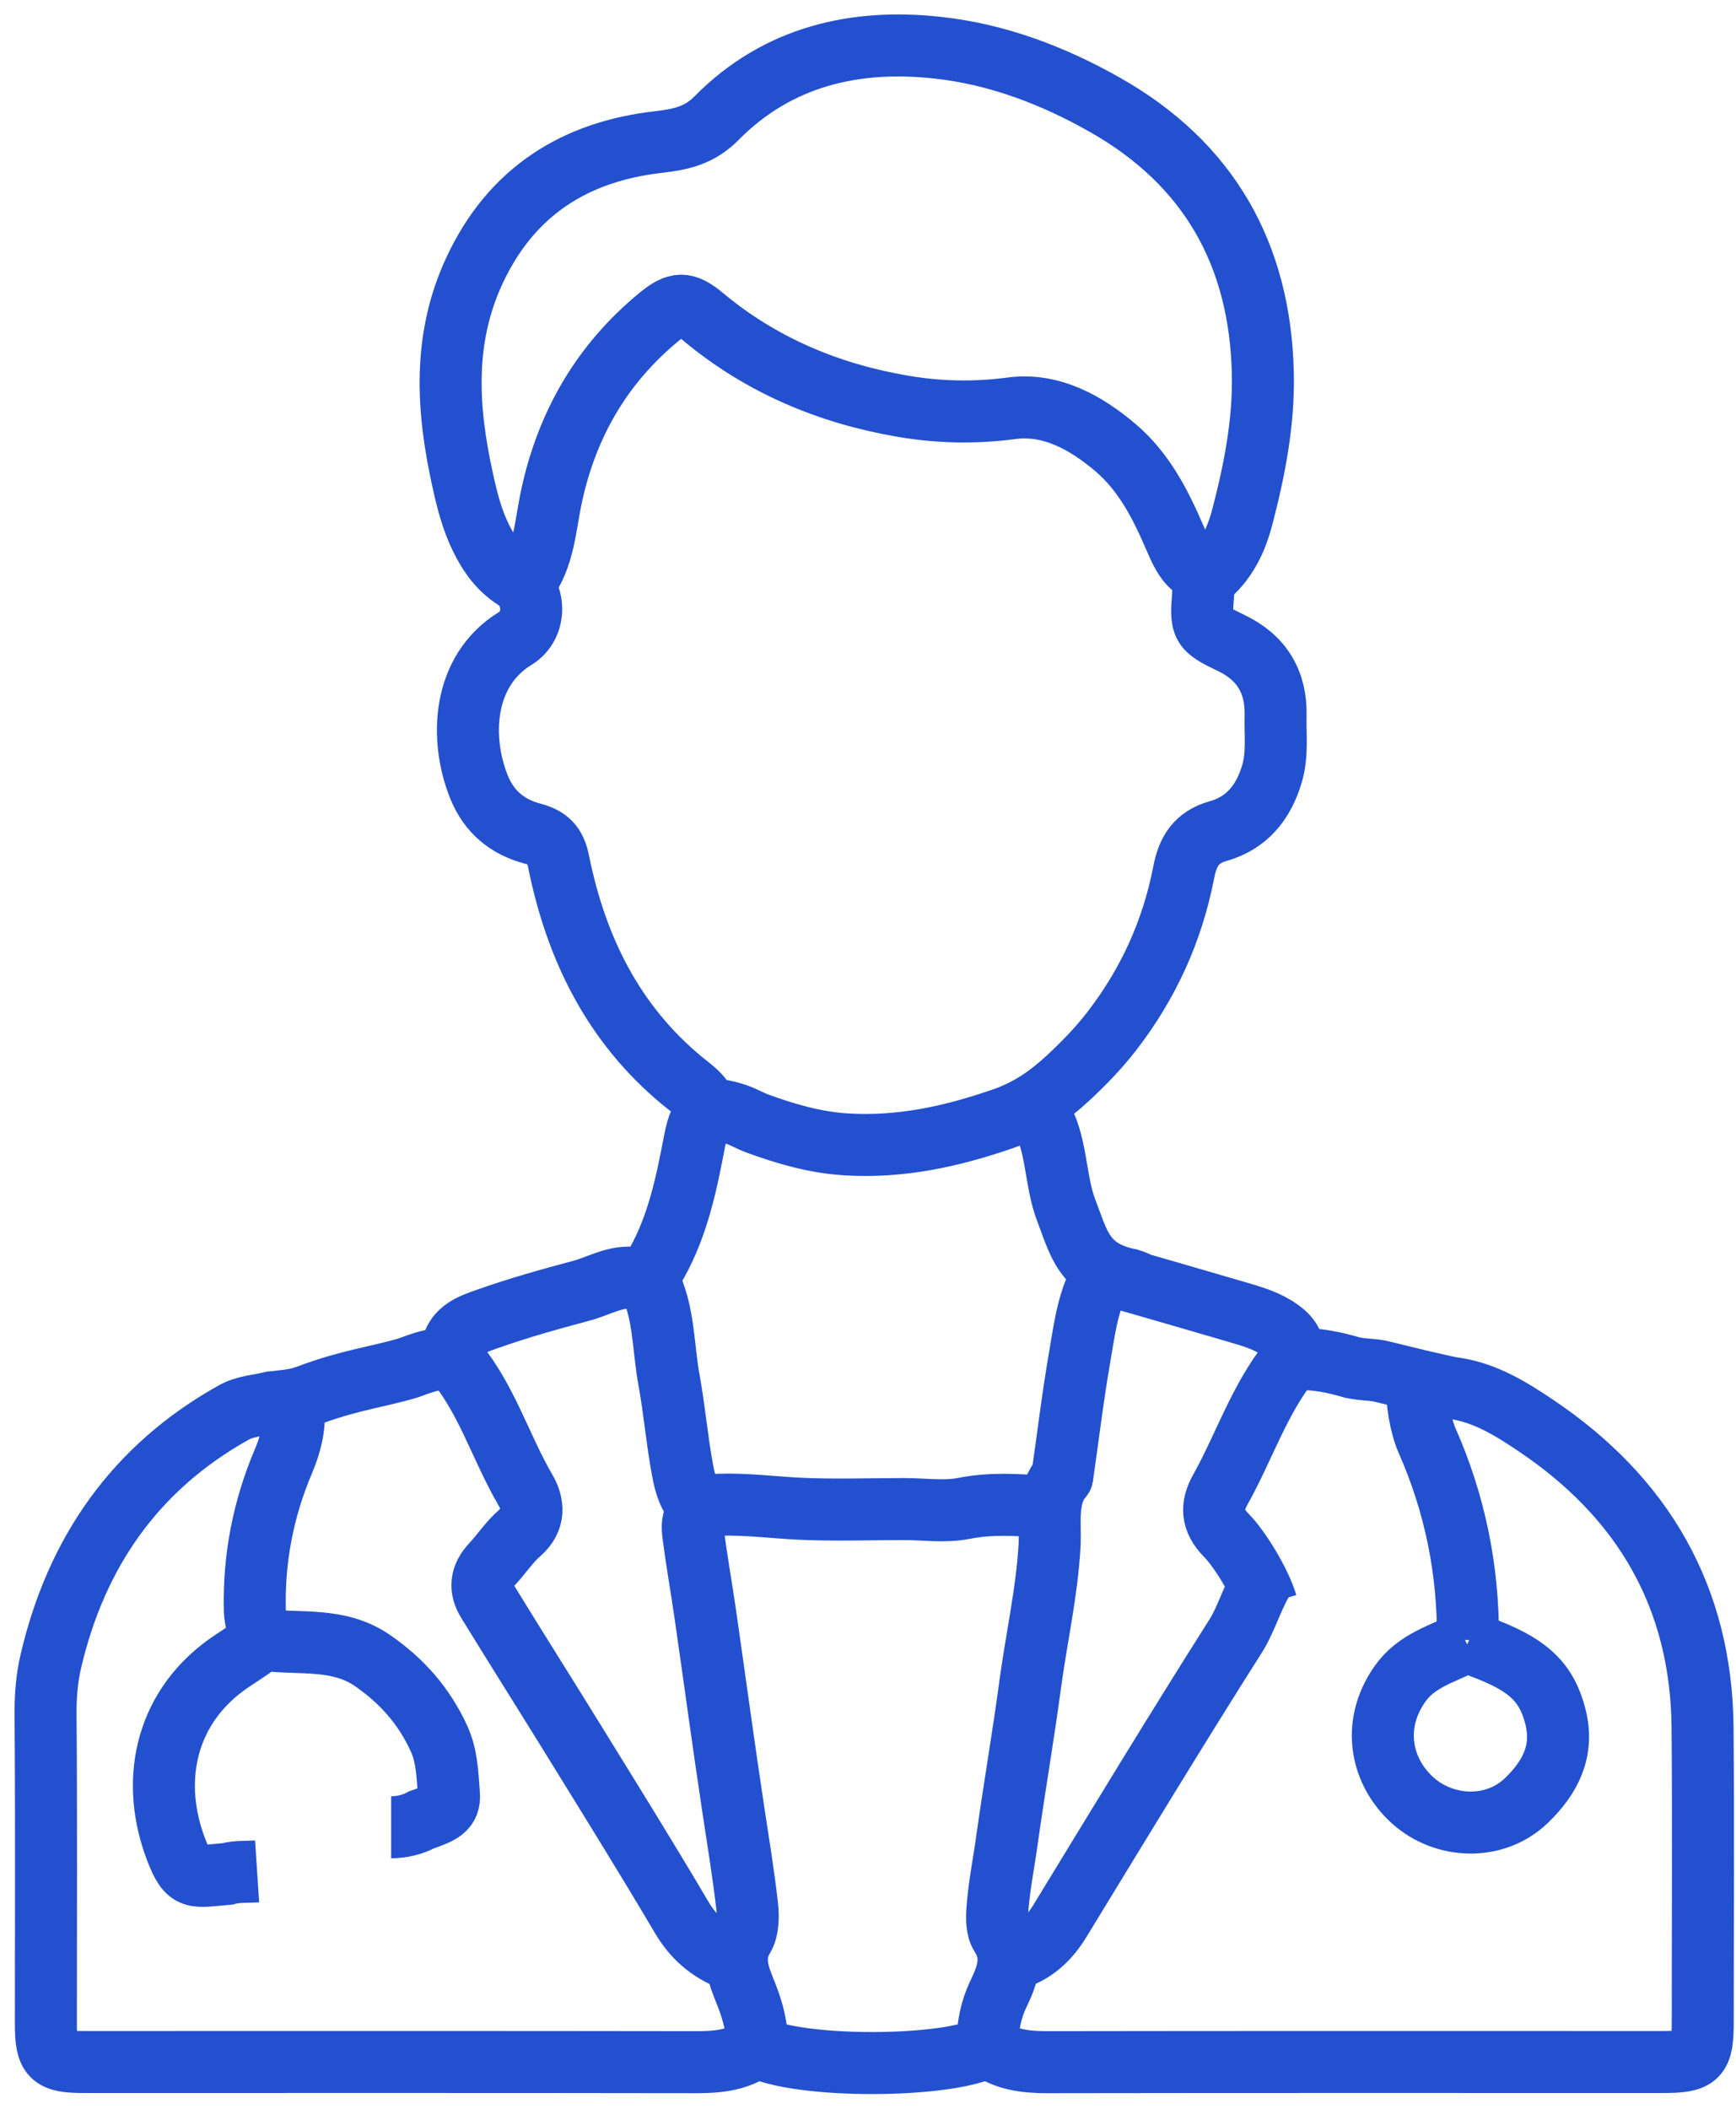
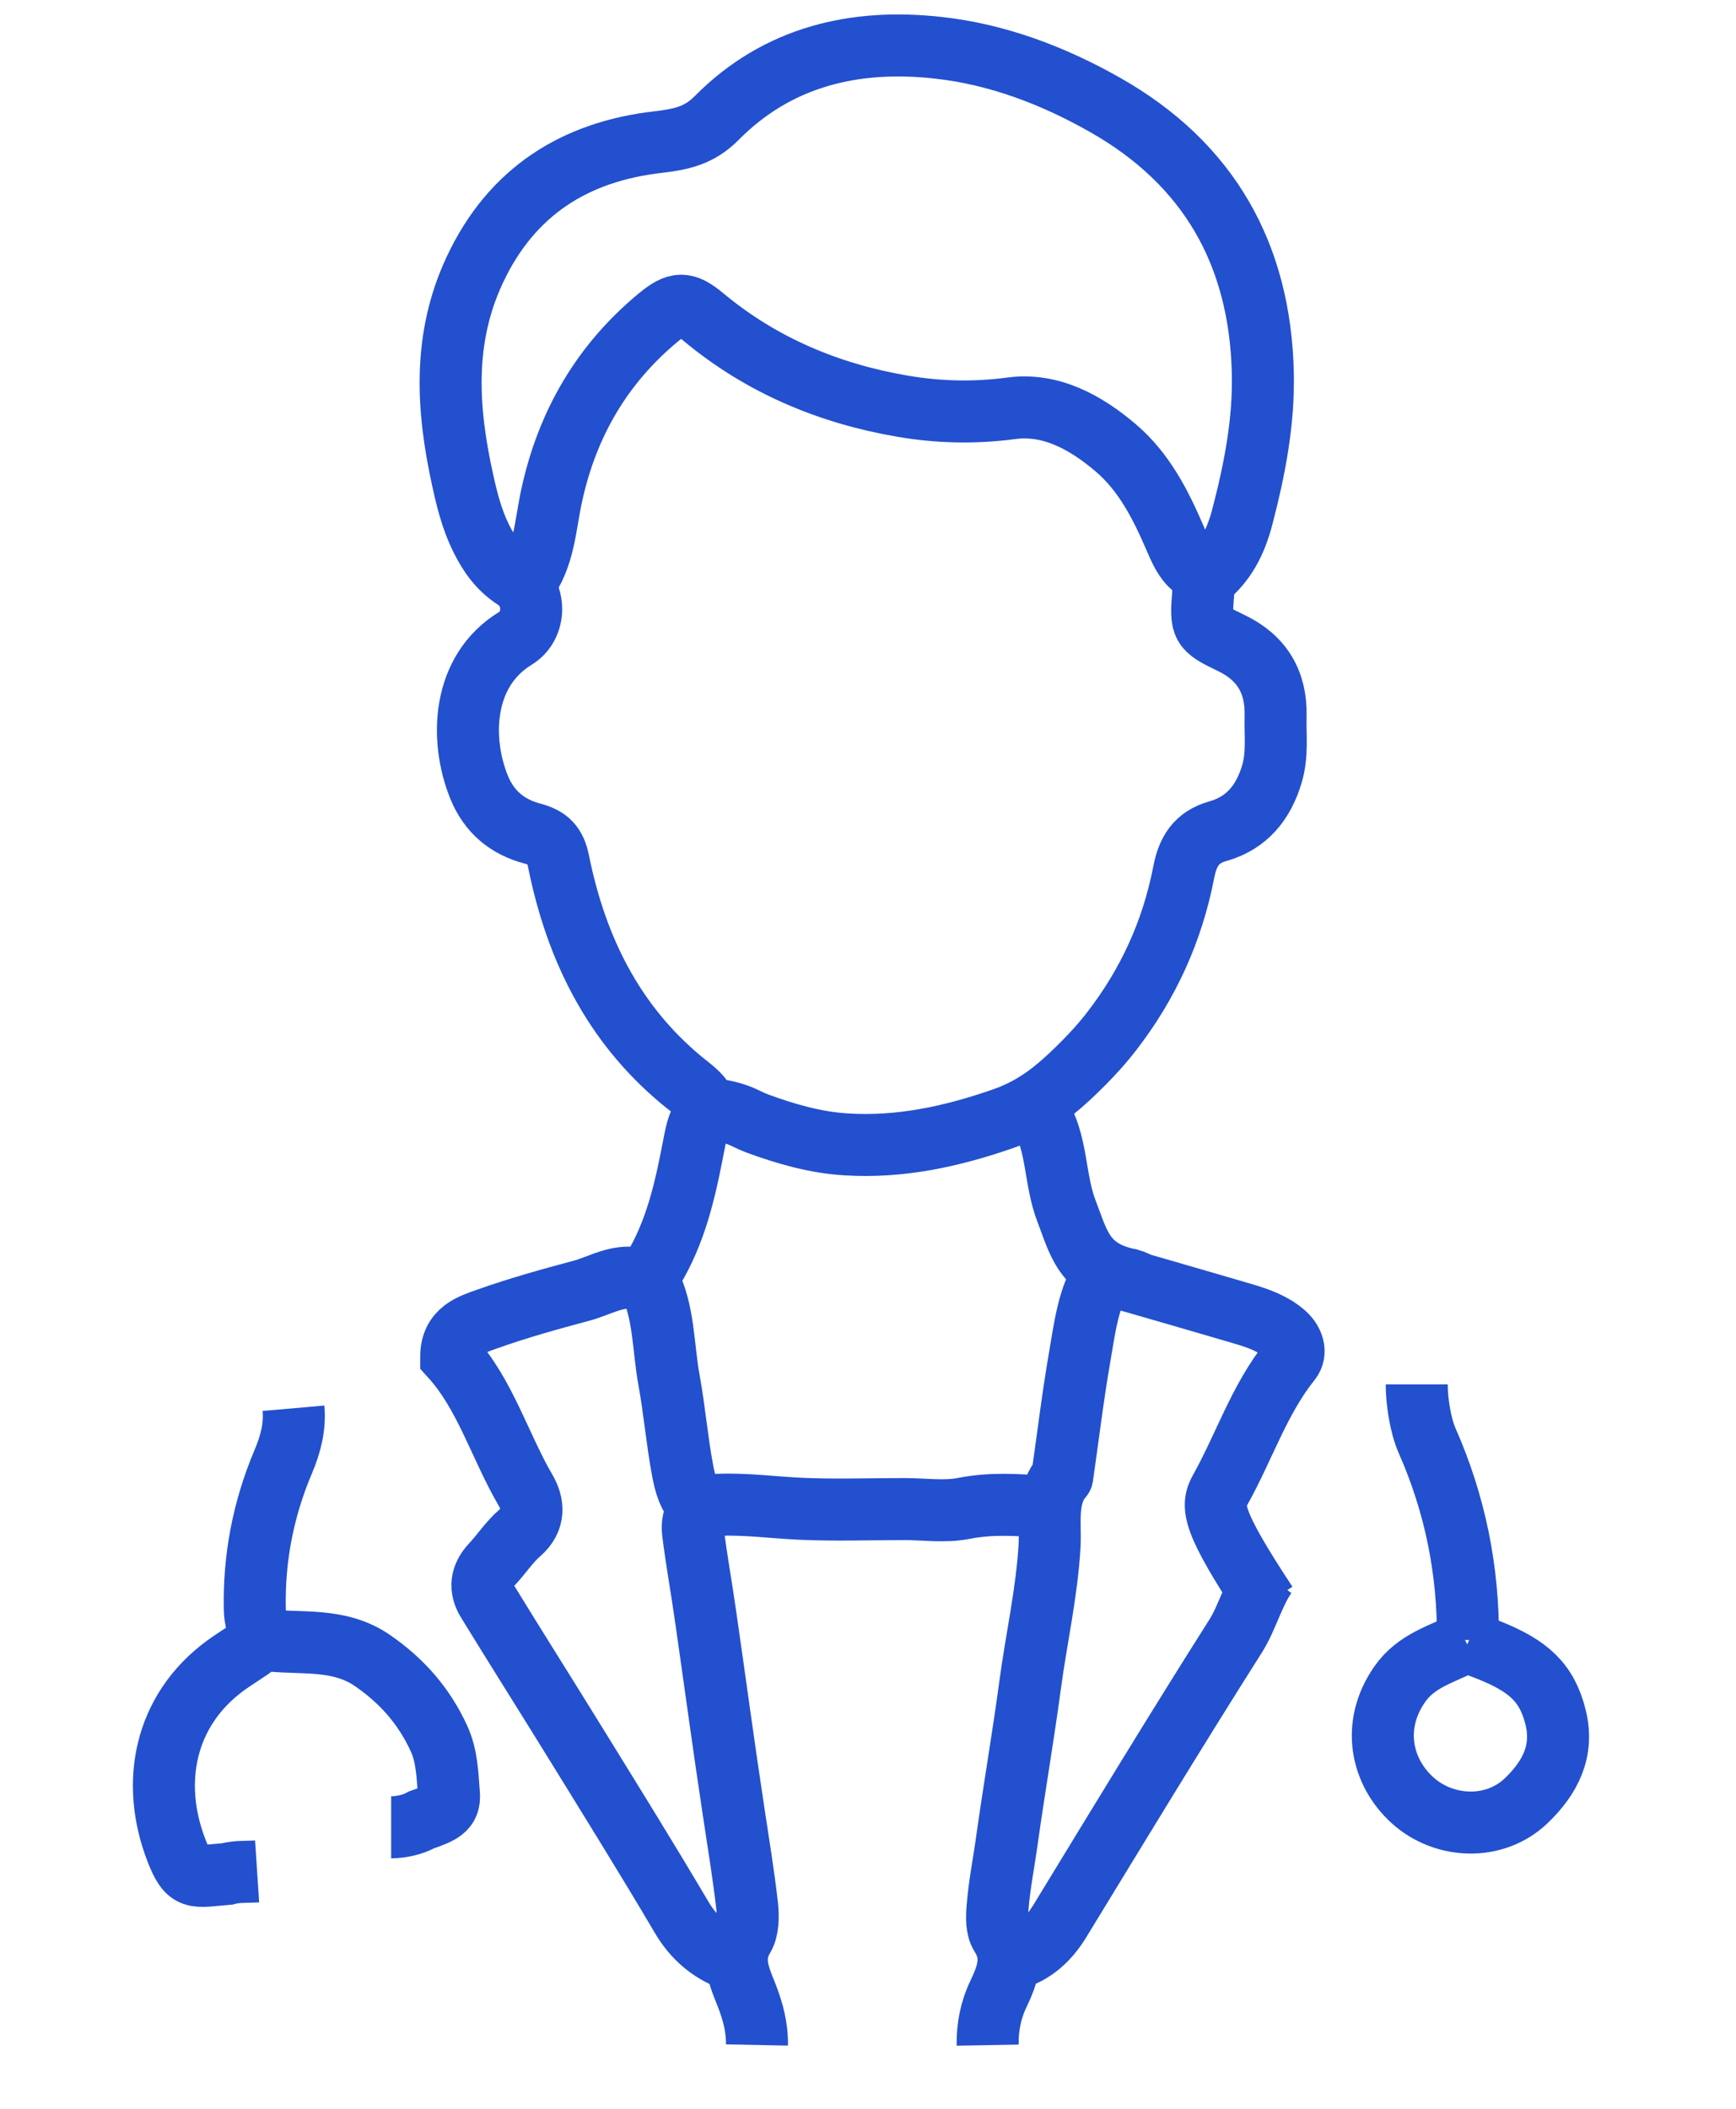
<svg xmlns="http://www.w3.org/2000/svg" width="84" height="102" viewBox="0 0 84 102" fill="none">
  <path d="M12.441 90.518C11.955 90.55 11.454 90.51 10.999 90.638C9.382 90.774 9.111 90.99 8.53 89.478C7.287 86.256 7.932 82.754 10.896 80.571C11.398 80.204 11.94 79.892 12.434 79.516C12.537 79.436 12.585 79.3 12.752 79.316C14.529 79.548 16.385 79.18 18.042 80.331C19.46 81.315 20.52 82.522 21.237 84.081C21.635 84.945 21.651 85.872 21.723 86.784C21.779 87.519 21.34 87.695 20.4 88.023C19.994 88.247 19.444 88.383 18.927 88.383" stroke="#2350CE" stroke-width="3" stroke-miterlimit="10" />
  <path d="M14.202 68.115C14.282 69.026 14.059 69.866 13.7 70.713C12.736 72.992 12.274 75.375 12.33 77.861C12.338 78.349 12.497 78.773 12.648 79.212" stroke="#2350CE" stroke-width="3" stroke-miterlimit="10" />
  <path d="M31.355 61.895C32.152 63.422 32.072 65.141 32.375 66.772C32.638 68.211 32.758 69.682 33.029 71.121C33.148 71.753 33.315 72.417 33.833 72.888" stroke="#2350CE" stroke-width="3" stroke-miterlimit="10" />
  <path d="M58.324 27.985C59.288 27.209 59.798 26.21 60.116 24.986C60.714 22.692 61.16 20.397 61.104 18.03C60.969 12.29 58.483 7.908 53.464 5.07C50.954 3.646 48.246 2.623 45.401 2.311C41.402 1.863 37.642 2.711 34.678 5.709C33.849 6.549 32.973 6.741 31.874 6.869C27.842 7.324 24.759 9.243 22.975 13.049C21.413 16.375 21.628 19.781 22.385 23.212C22.592 24.163 22.831 25.122 23.277 26.026C23.676 26.834 24.154 27.505 24.934 28.009C25.946 28.657 25.97 30.248 24.934 30.879C22.361 32.454 22.242 35.733 23.174 38.059C23.668 39.282 24.56 40.002 25.771 40.322C26.52 40.522 26.87 40.866 27.03 41.681C27.874 45.847 29.659 49.501 32.997 52.267C33.491 52.675 34.065 53.027 34.24 53.714" stroke="#2350CE" stroke-width="3" stroke-miterlimit="10" />
-   <path d="M21.747 65.732C21.189 65.732 20.886 65.732 19.779 66.156C18.504 66.547 16.998 66.747 15.23 67.387C14.505 67.651 14.449 67.699 13.158 67.827C12.521 67.987 11.883 68.003 11.31 68.322C6.538 70.985 3.686 75.095 2.459 80.356C2.267 81.171 2.196 82.059 2.204 82.938C2.244 87.919 2.22 92.893 2.22 97.874C2.22 99.497 2.467 99.737 4.076 99.737C13.963 99.737 23.85 99.729 33.729 99.745C34.772 99.745 35.752 99.641 36.613 99.001C38.589 100.049 45.815 100.049 47.79 99.001C48.651 99.633 49.631 99.745 50.674 99.745C60.593 99.729 70.512 99.737 80.431 99.737C82.183 99.737 82.391 99.529 82.391 97.77C82.391 93.037 82.422 88.295 82.382 83.562C82.327 77.245 79.49 72.424 74.32 68.954C73.133 68.154 71.89 67.379 70.408 67.155C70.281 67.139 70.321 67.147 69.994 67.083C68.64 66.779 68.64 66.779 66.887 66.347C66.433 66.228 66.042 66.276 65.437 66.148C64.513 65.884 63.804 65.724 62.648 65.724" stroke="#2350CE" stroke-width="3" stroke-miterlimit="10" />
  <path d="M25.361 28.241C26.349 26.977 26.373 25.41 26.7 23.939C27.457 20.477 29.146 17.59 31.878 15.336C32.763 14.608 33.153 14.6 34.037 15.336C36.85 17.678 40.116 19.038 43.661 19.645C45.374 19.941 47.135 19.989 48.935 19.749C50.84 19.494 52.529 20.421 53.986 21.66C55.365 22.836 56.161 24.411 56.855 26.026C57.086 26.561 57.325 27.113 57.731 27.433C58.209 27.809 58.257 28.217 58.217 28.712C58.089 30.311 58.121 30.407 59.563 31.095C61.061 31.807 61.762 32.998 61.722 34.621C61.698 35.556 61.826 36.484 61.547 37.427C61.133 38.827 60.32 39.81 58.934 40.202C57.874 40.498 57.468 41.201 57.277 42.193C56.727 45.031 55.564 47.59 53.787 49.885C53.15 50.708 52.433 51.444 51.684 52.139C50.768 52.987 49.82 53.666 48.529 54.114C46.035 54.978 43.566 55.513 40.953 55.353C39.463 55.265 38.021 54.85 36.611 54.33C36.292 54.21 35.997 54.034 35.678 53.922C34.324 53.45 33.894 53.714 33.615 55.161C33.225 57.2 32.818 59.231 31.783 61.086C31.48 61.622 31.217 61.862 30.619 61.806C29.735 61.726 28.962 62.206 28.142 62.429C26.612 62.837 25.09 63.261 23.601 63.789C22.796 64.076 21.832 64.348 21.832 65.628C23.489 67.459 24.174 69.921 25.425 72.072C25.816 72.736 25.895 73.503 25.146 74.151C24.636 74.591 24.254 75.19 23.784 75.686C23.274 76.238 23.202 76.829 23.585 77.453C24.947 79.676 26.341 81.874 27.712 84.097C29.48 86.96 31.257 89.814 32.97 92.716C33.551 93.708 34.324 94.371 35.36 94.779" stroke="#2350CE" stroke-width="3" stroke-miterlimit="10" />
  <path d="M70.935 79.42C69.796 80.004 68.521 80.308 67.716 81.483C66.346 83.466 66.832 85.713 68.361 87.088C69.875 88.447 72.305 88.567 73.843 87.104C75.022 85.977 75.675 84.681 75.269 83.058C74.855 81.387 73.962 80.588 72.082 79.828C71.739 79.692 71.389 79.564 71.046 79.42" stroke="#2350CE" stroke-width="3" stroke-miterlimit="10" />
  <path d="M53.447 61.558C52.65 62.678 52.467 64.365 52.244 65.628C51.909 67.555 51.678 69.498 51.399 71.433C51.391 71.473 51.327 71.496 51.303 71.537C50.602 72.52 50.841 73.663 50.786 74.751C50.658 77.021 50.148 79.244 49.846 81.491C49.511 83.986 49.081 86.464 48.73 88.959C48.579 90.062 48.356 91.157 48.268 92.277C48.228 92.765 48.22 93.268 48.435 93.612C49.081 94.62 48.762 95.499 48.316 96.435C47.941 97.21 47.774 98.05 47.79 98.921" stroke="#2350CE" stroke-width="3" stroke-miterlimit="10" />
  <path d="M50.57 72.888C49.255 72.784 47.964 72.696 46.634 72.96C45.702 73.143 44.714 72.992 43.75 72.992C42.061 72.992 40.372 73.055 38.691 72.975C37.384 72.912 36.078 72.736 34.763 72.784C33.871 72.816 33.425 73.247 33.536 74.135C33.704 75.486 33.951 76.829 34.142 78.181C34.596 81.323 35.018 84.473 35.496 87.615C35.727 89.134 35.974 90.646 36.15 92.173C36.213 92.74 36.189 93.34 35.966 93.708C35.345 94.739 35.783 95.635 36.134 96.522C36.436 97.306 36.644 98.081 36.627 98.913" stroke="#2350CE" stroke-width="3" stroke-miterlimit="10" />
  <path d="M61.285 76.158C60.687 76.958 60.337 78.277 59.795 79.124C56.903 83.682 54.106 88.295 51.294 92.901C50.744 93.804 50.035 94.468 49.016 94.764" stroke="#2350CE" stroke-width="3" stroke-miterlimit="10" />
  <path d="M68.551 66.963C68.551 67.762 68.726 68.938 69.053 69.681C70.407 72.744 71.06 75.966 71.028 79.324" stroke="#2350CE" stroke-width="3" stroke-miterlimit="10" />
-   <path d="M61.284 77.573C60.989 76.566 60.017 74.951 59.332 74.255C58.623 73.536 58.599 72.848 59.045 72.056C60.2 69.994 60.925 67.699 62.431 65.82C62.758 65.412 62.559 64.853 62.136 64.493C61.571 64.005 60.878 63.765 60.177 63.557C58.392 63.03 53.014 61.478 54.807 61.998C55.404 62.174 54.735 61.91 54.703 61.902C52.425 61.47 52.194 60.095 51.604 58.576C51.007 57.033 51.182 55.258 50.258 53.803" stroke="#2350CE" stroke-width="3" stroke-miterlimit="10" />
+   <path d="M61.284 77.573C58.623 73.536 58.599 72.848 59.045 72.056C60.2 69.994 60.925 67.699 62.431 65.82C62.758 65.412 62.559 64.853 62.136 64.493C61.571 64.005 60.878 63.765 60.177 63.557C58.392 63.03 53.014 61.478 54.807 61.998C55.404 62.174 54.735 61.91 54.703 61.902C52.425 61.47 52.194 60.095 51.604 58.576C51.007 57.033 51.182 55.258 50.258 53.803" stroke="#2350CE" stroke-width="3" stroke-miterlimit="10" />
</svg>